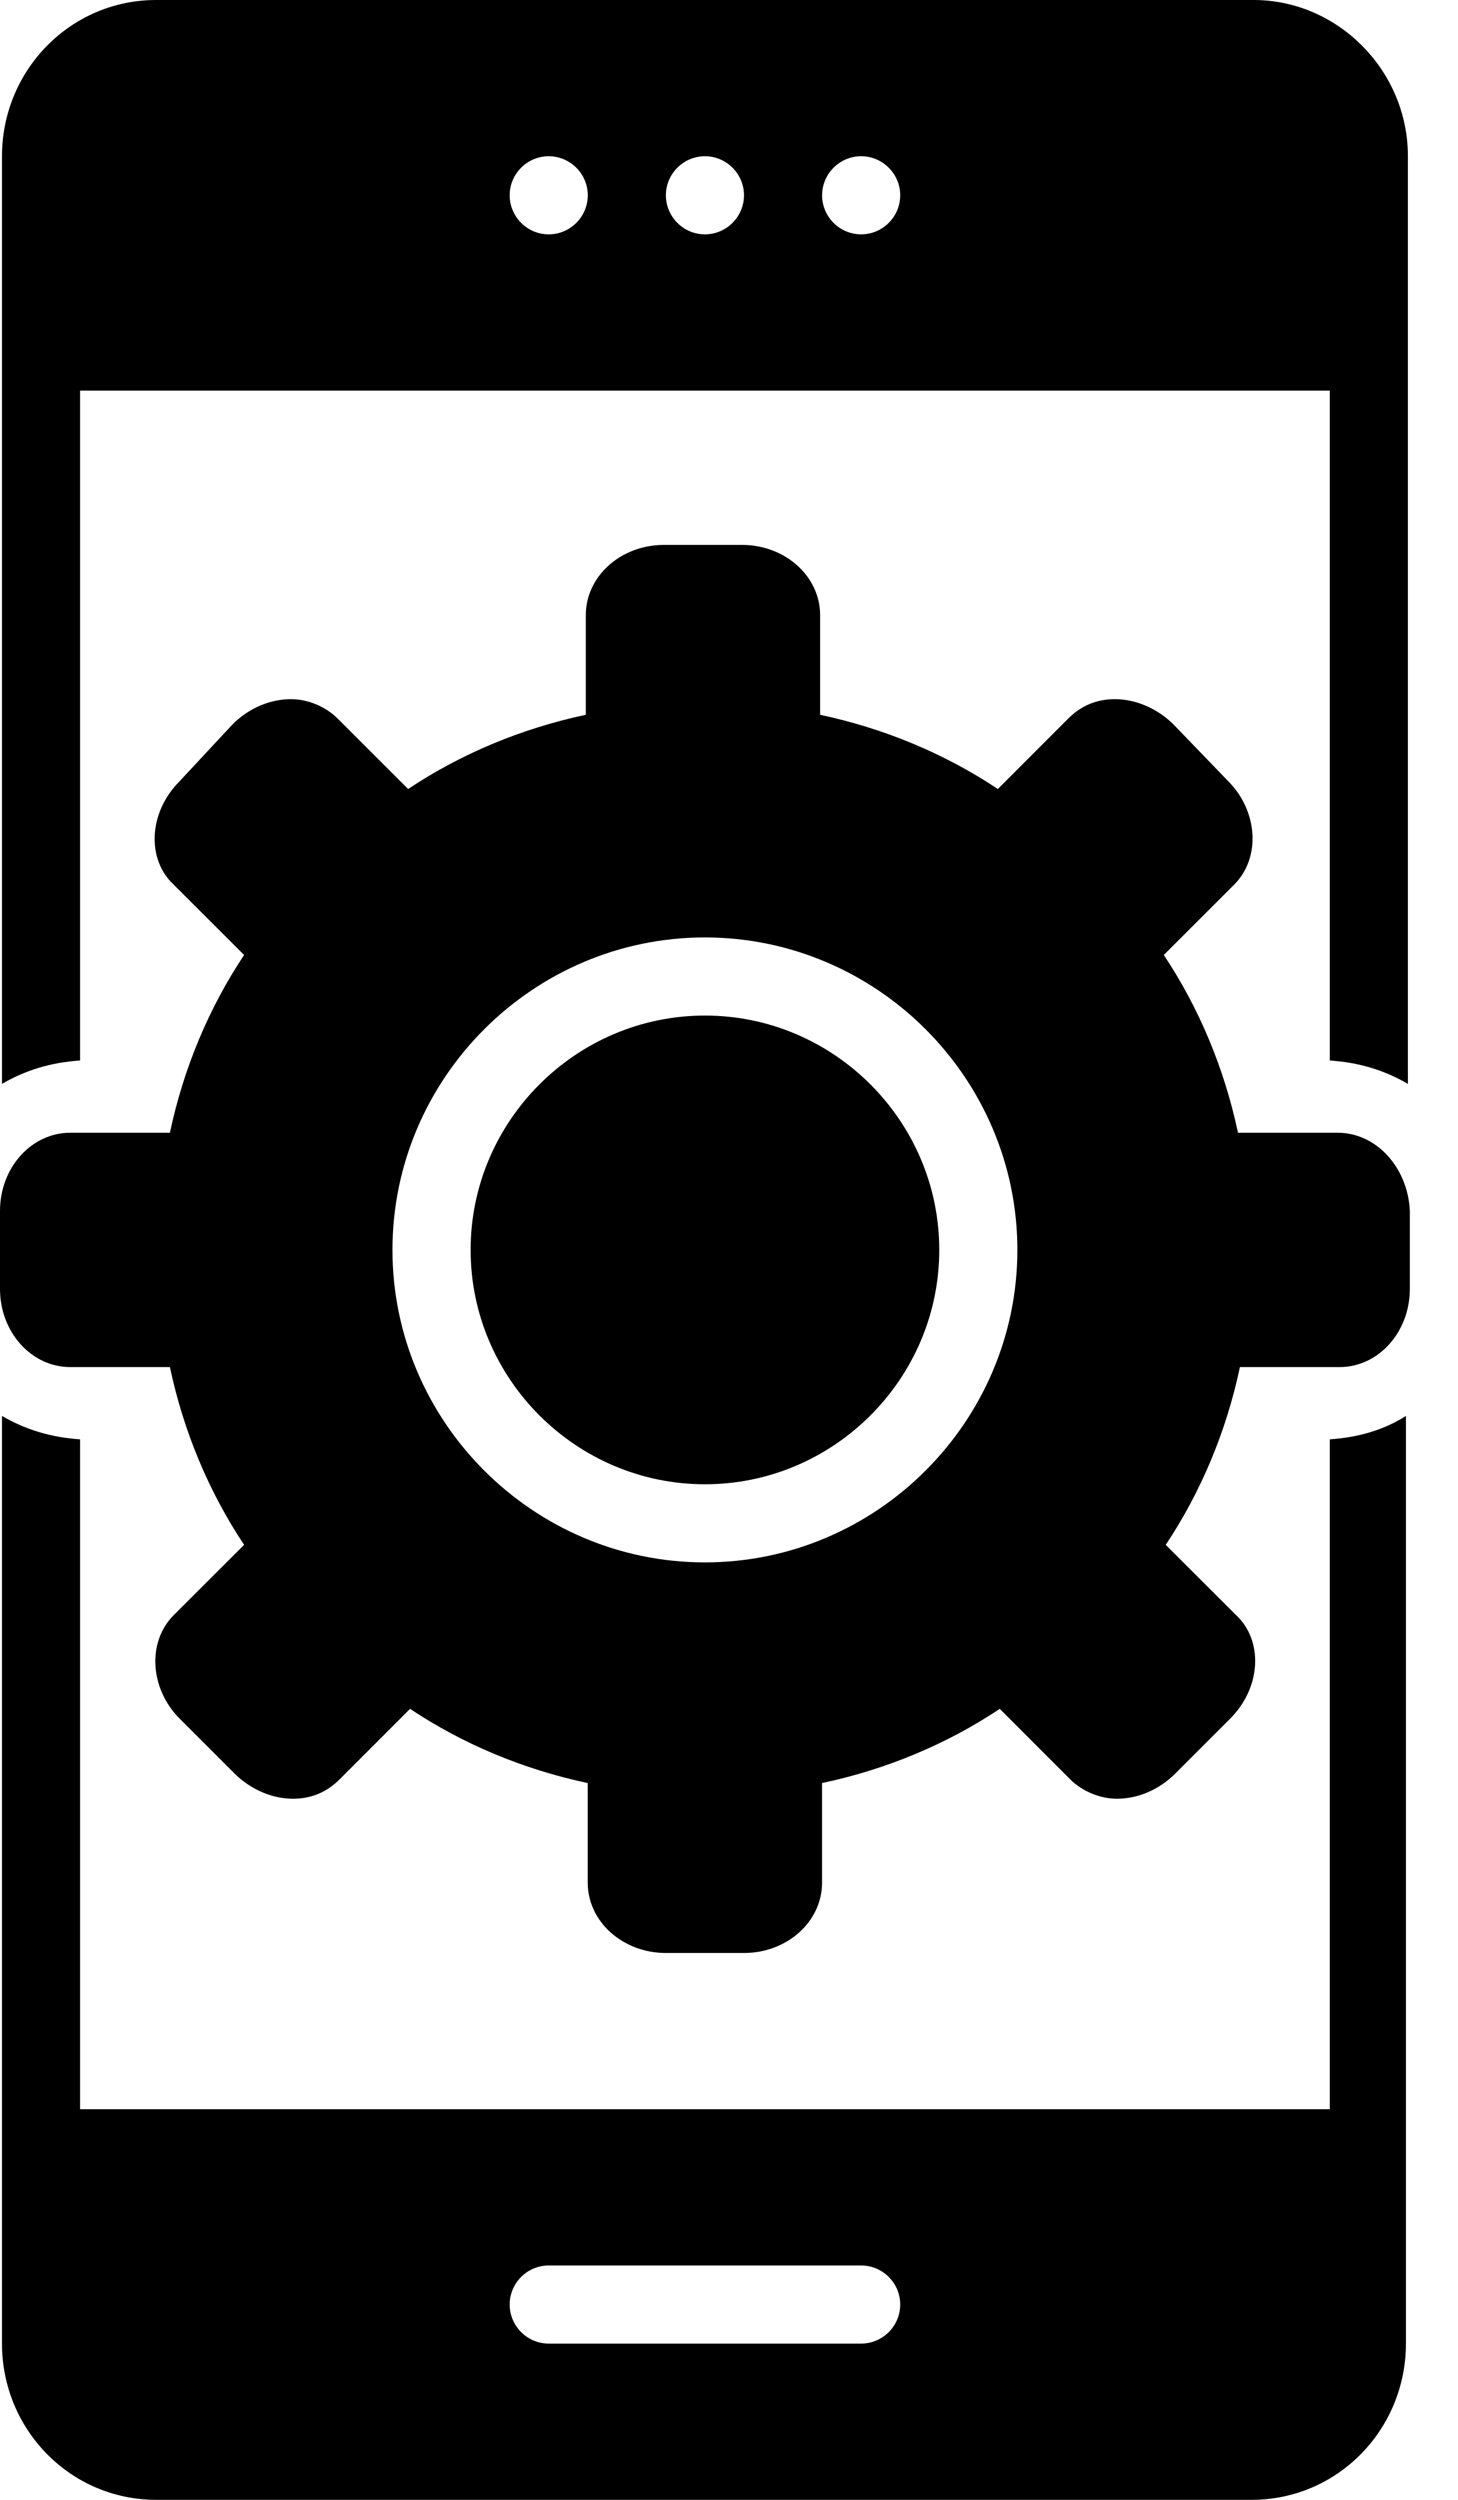
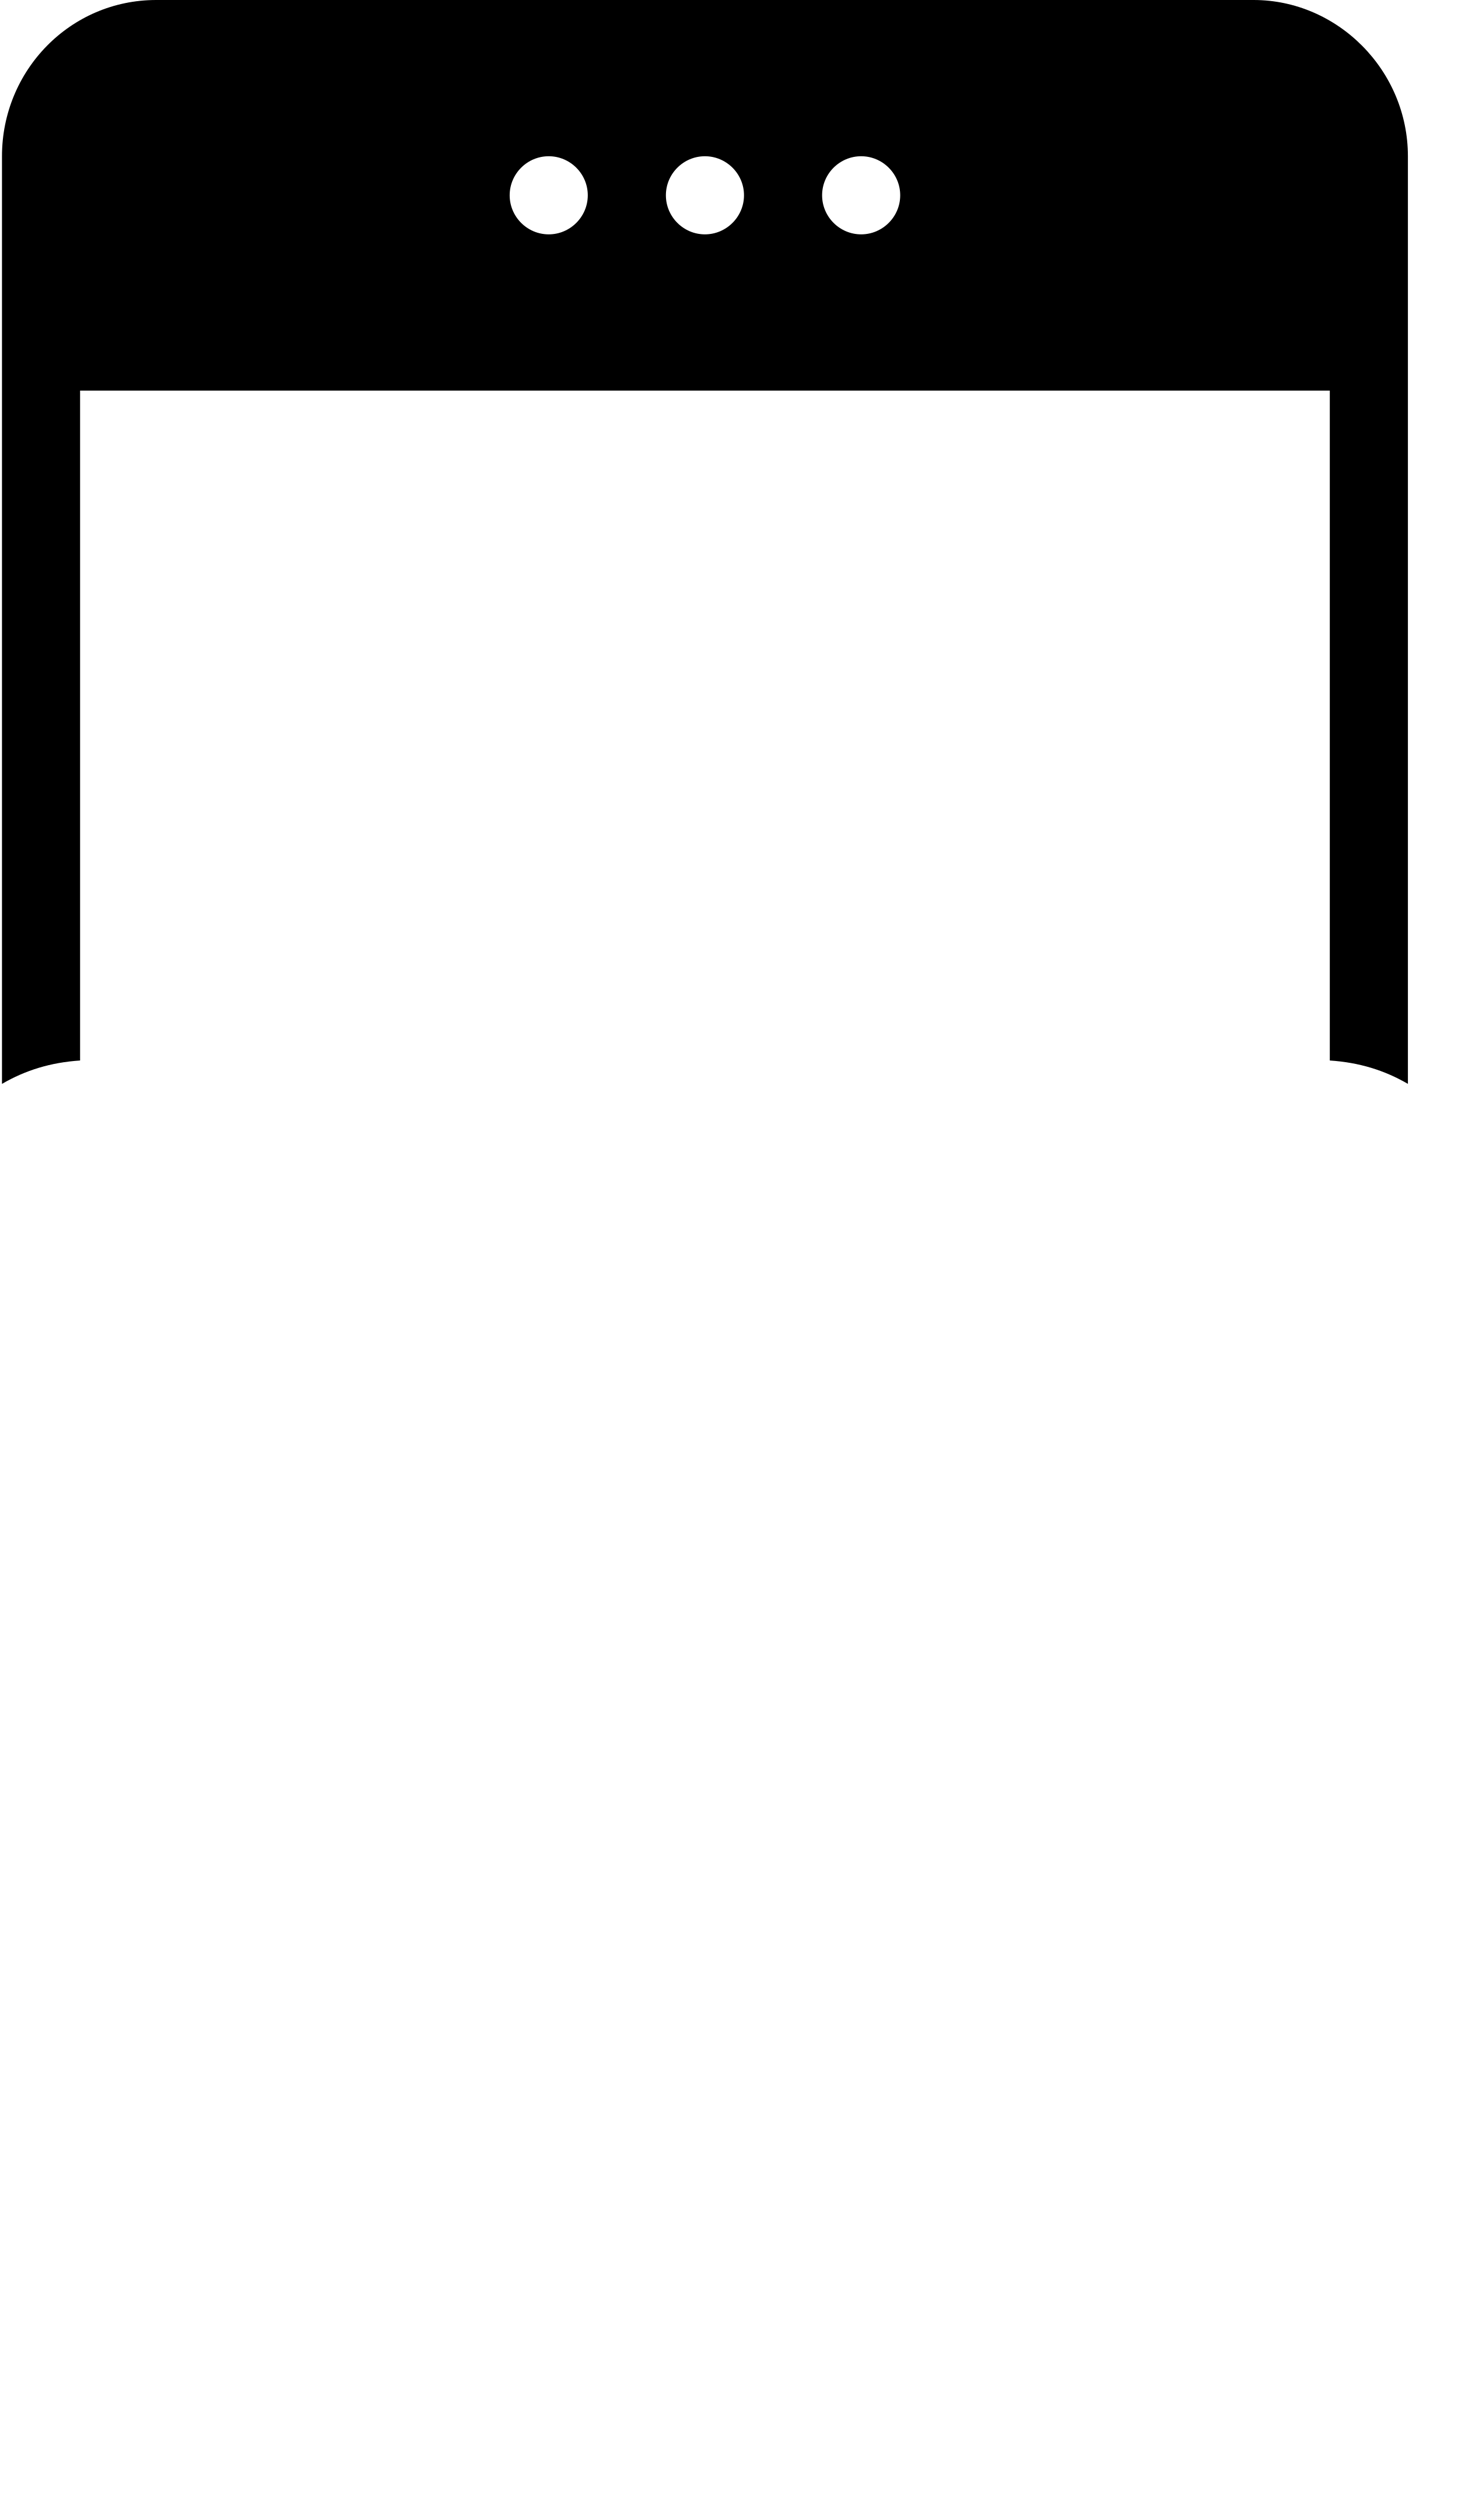
<svg xmlns="http://www.w3.org/2000/svg" width="28" height="48" viewBox="0 0 28 48" fill="none">
  <path d="M24.075 0H3C1.35 0 0.038 1.35 0.038 3V20.812C0.488 20.55 0.975 20.4 1.538 20.363V7.5H25.538V20.363C26.1 20.4 26.588 20.55 27.038 20.812V3C27.038 1.35 25.688 0 24.075 0ZM10.538 4.5C10.125 4.5 9.788 4.162 9.788 3.75C9.788 3.337 10.125 3 10.538 3C10.95 3 11.288 3.337 11.288 3.75C11.288 4.162 10.95 4.5 10.538 4.5ZM13.538 4.5C13.125 4.5 12.788 4.162 12.788 3.75C12.788 3.337 13.125 3 13.538 3C13.95 3 14.288 3.337 14.288 3.75C14.288 4.162 13.95 4.5 13.538 4.5ZM16.538 4.5C16.125 4.5 15.788 4.162 15.788 3.75C15.788 3.337 16.125 3 16.538 3C16.95 3 17.288 3.337 17.288 3.75C17.288 4.162 16.95 4.5 16.538 4.5Z" fill="black" />
-   <path d="M25.538 27.637V40.5H1.538V27.637C0.975 27.6 0.488 27.45 0.038 27.188V45C0.038 46.65 1.35 48 3 48H24.038C25.688 48 27 46.65 27 45V27.188C26.588 27.45 26.1 27.6 25.538 27.637ZM16.538 45H10.538C10.125 45 9.788 44.663 9.788 44.25C9.788 43.837 10.125 43.5 10.538 43.5H16.538C16.95 43.5 17.288 43.837 17.288 44.25C17.288 44.663 16.95 45 16.538 45Z" fill="black" />
-   <path d="M13.538 19.5C11.063 19.5 9.038 21.525 9.038 24C9.038 26.475 11.063 28.5 13.538 28.5C16.013 28.5 18.038 26.475 18.038 24C18.038 21.525 16.013 19.5 13.538 19.5Z" fill="black" />
-   <path d="M25.688 21.75H23.775C23.512 20.512 23.025 19.35 22.35 18.337L23.7 16.988C24.225 16.462 24.15 15.562 23.587 15L22.538 13.912C22.238 13.613 21.825 13.425 21.413 13.425C21.075 13.425 20.775 13.537 20.512 13.8L19.163 15.15C18.15 14.475 16.988 13.988 15.75 13.725V11.812C15.75 11.062 15.075 10.463 14.25 10.463H12.75C11.925 10.463 11.25 11.062 11.25 11.812V13.725C10.012 13.988 8.85 14.475 7.838 15.15L6.487 13.8C6.263 13.575 5.925 13.425 5.588 13.425C5.213 13.425 4.8 13.575 4.463 13.912L3.45 15C2.85 15.6 2.812 16.5 3.337 16.988L4.688 18.337C4.013 19.35 3.525 20.512 3.263 21.75H1.35C0.6 21.75 0 22.425 0 23.25V24.75C0 25.575 0.6 26.25 1.35 26.25H3.263C3.525 27.488 4.013 28.65 4.688 29.663L3.337 31.012C2.812 31.538 2.888 32.438 3.45 33L4.5 34.05C4.8 34.35 5.213 34.538 5.625 34.538C5.963 34.538 6.263 34.425 6.525 34.163L7.875 32.812C8.887 33.487 10.05 33.975 11.287 34.237V36.15C11.287 36.9 11.963 37.5 12.787 37.5H14.287C15.113 37.5 15.787 36.9 15.787 36.15V34.237C17.025 33.975 18.188 33.487 19.2 32.812L20.55 34.163C20.775 34.388 21.113 34.538 21.45 34.538C21.825 34.538 22.238 34.388 22.575 34.05L23.625 33C24.225 32.4 24.262 31.5 23.738 31.012L22.387 29.663C23.062 28.65 23.55 27.488 23.812 26.25H25.725C26.475 26.25 27.075 25.575 27.075 24.75V23.25C27.038 22.425 26.438 21.75 25.688 21.75ZM13.537 30C10.238 30 7.537 27.3 7.537 24C7.537 20.7 10.238 18 13.537 18C16.837 18 19.538 20.7 19.538 24C19.538 27.3 16.837 30 13.537 30Z" fill="black" />
</svg>